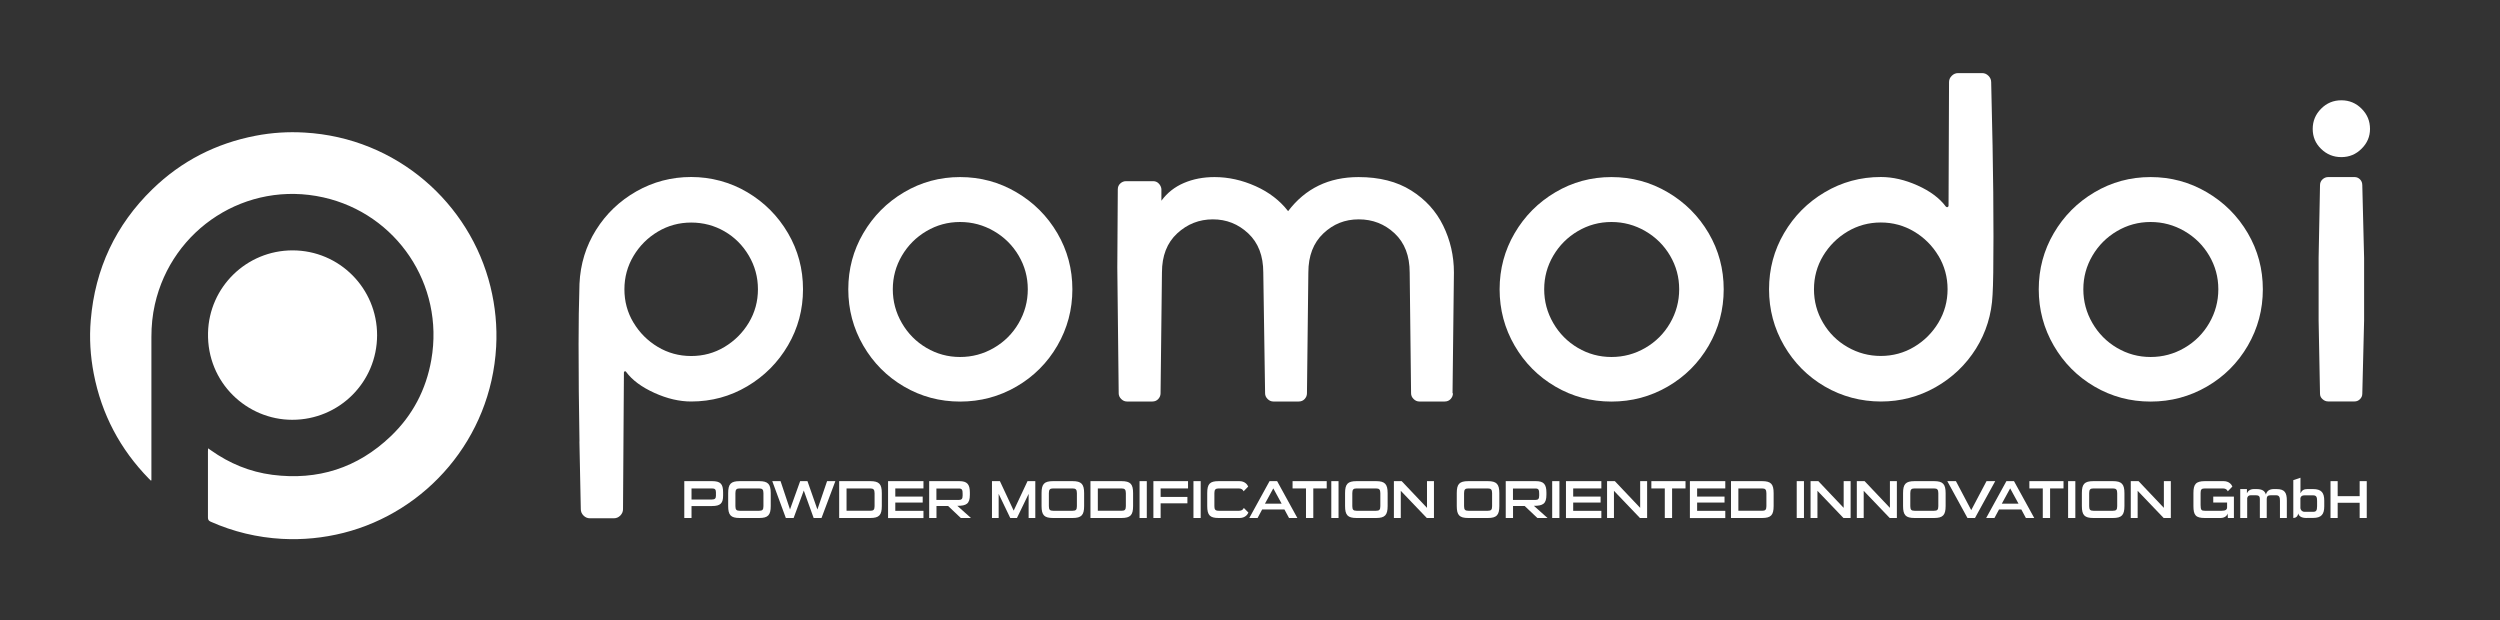
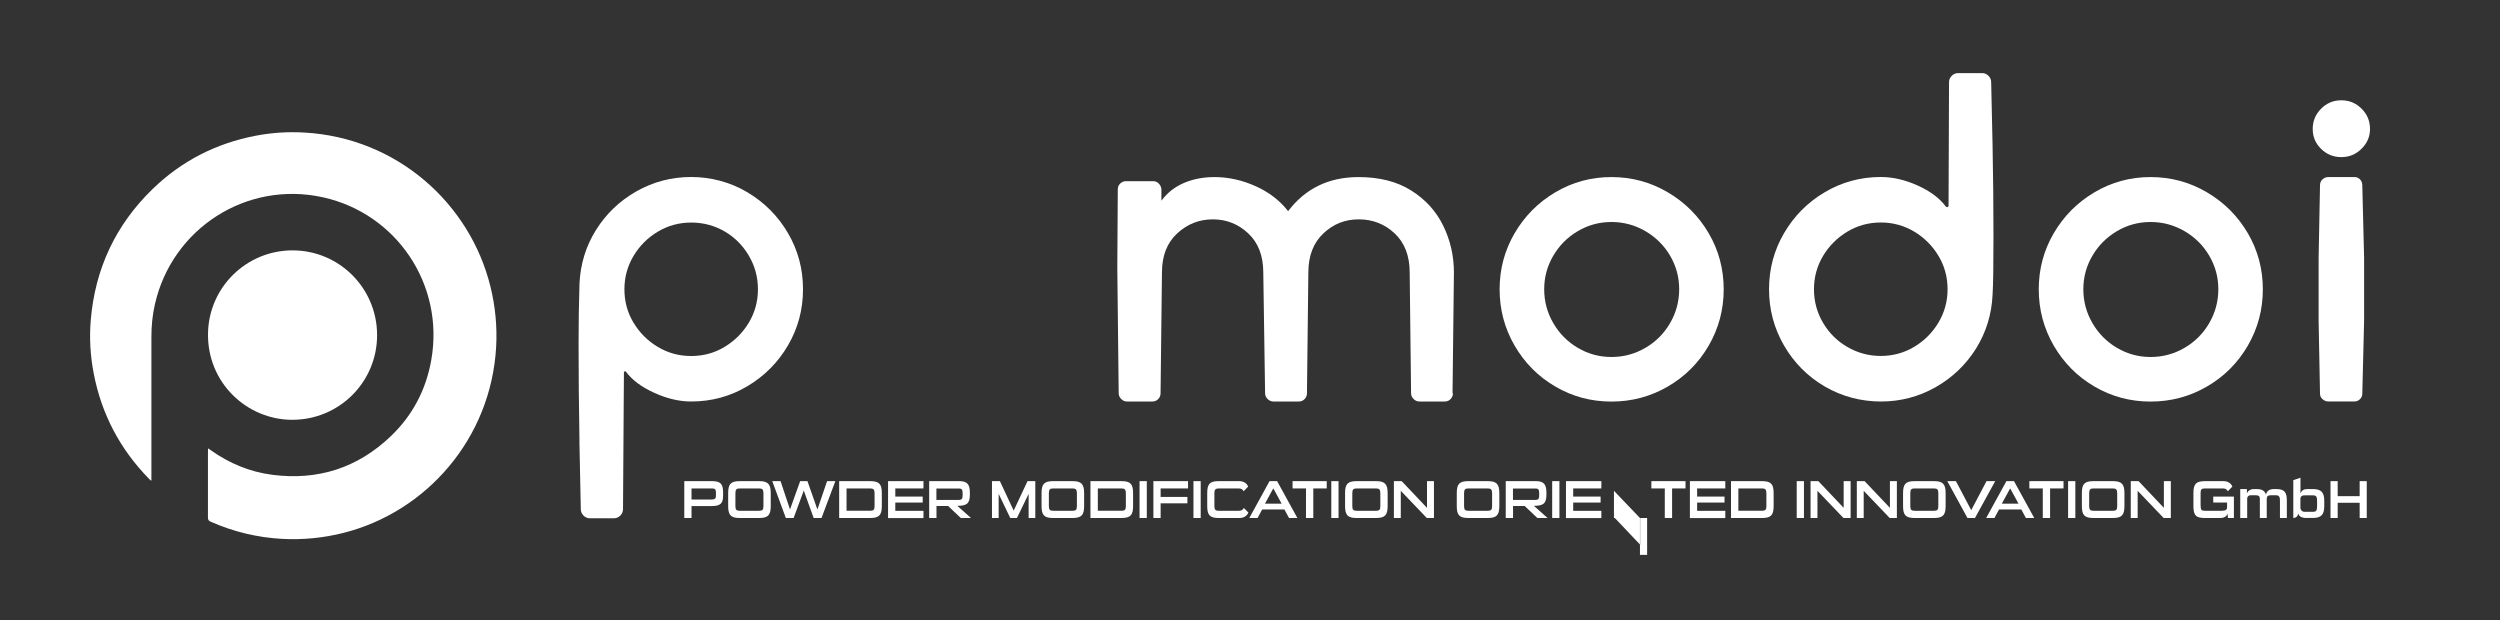
<svg xmlns="http://www.w3.org/2000/svg" id="Ebene_1" data-name="Ebene 1" viewBox="0 0 359.46 89.19">
  <rect x="0" y="0" width="359.46" height="89.19" fill="#333333" stroke="none" />
  <g>
    <path d="M83.32,63.47c-.09-5.01-.13-9.67-.13-13.98,0-2.92.04-5.81.13-8.69.13-2.83.92-5.41,2.38-7.74,1.46-2.33,3.4-4.18,5.81-5.55,2.42-1.37,5.04-2.06,7.87-2.06s5.61.73,8.07,2.19c2.46,1.46,4.41,3.42,5.85,5.88,1.44,2.46,2.16,5.15,2.16,8.07s-.72,5.61-2.16,8.07c-1.44,2.46-3.39,4.42-5.85,5.88s-5.15,2.19-8.07,2.19c-1.7,0-3.46-.41-5.29-1.24-1.83-.83-3.18-1.83-4.05-3-.04-.09-.11-.12-.2-.1-.09.02-.13.08-.13.16l-.13,19.66c0,.35-.13.65-.39.92-.26.26-.57.39-.92.39h-3.46c-.35,0-.65-.13-.91-.39s-.39-.57-.39-.92c-.04-1.48-.11-4.72-.2-9.73ZM91.09,46.39c.87,1.46,2.04,2.62,3.49,3.49s3.06,1.31,4.8,1.31,3.34-.43,4.8-1.31,2.62-2.04,3.49-3.49,1.31-3.06,1.31-4.8-.44-3.35-1.31-4.83c-.87-1.48-2.04-2.65-3.49-3.49s-3.06-1.27-4.8-1.27-3.34.44-4.8,1.31c-1.46.87-2.62,2.04-3.49,3.49-.87,1.46-1.31,3.06-1.31,4.8s.43,3.34,1.31,4.8Z" style="fill: #fff; stroke-width: 0px;" />
-     <path d="M146.15,27.65c2.48,1.46,4.44,3.42,5.88,5.88,1.44,2.46,2.16,5.15,2.16,8.07s-.72,5.62-2.16,8.1-3.4,4.44-5.88,5.88-5.18,2.16-8.1,2.16-5.61-.72-8.07-2.16c-2.46-1.44-4.41-3.4-5.85-5.88s-2.16-5.18-2.16-8.1.72-5.61,2.16-8.07c1.44-2.46,3.38-4.42,5.85-5.88,2.46-1.46,5.15-2.19,8.07-2.19s5.62.73,8.1,2.19ZM133.21,33.23c-1.48.87-2.66,2.05-3.53,3.53-.87,1.48-1.31,3.09-1.31,4.83s.43,3.36,1.31,4.87c.87,1.5,2.05,2.69,3.53,3.56,1.48.87,3.09,1.31,4.83,1.31s3.36-.43,4.87-1.31c1.5-.87,2.69-2.06,3.56-3.56.87-1.5,1.31-3.12,1.31-4.87s-.44-3.35-1.31-4.83c-.87-1.48-2.06-2.66-3.56-3.53-1.5-.87-3.12-1.31-4.87-1.31s-3.35.44-4.83,1.31Z" style="fill: #fff; stroke-width: 0px;" />
    <path d="M208.91,56.55c0,.31-.11.58-.33.82-.22.24-.5.36-.85.36h-3.66c-.3,0-.58-.12-.82-.36-.24-.24-.36-.51-.36-.82l-.2-17.37c0-2.39-.72-4.27-2.16-5.62s-3.16-2.02-5.16-2.02-3.66.67-5.09,2.02-2.16,3.22-2.16,5.62l-.2,17.37c0,.31-.11.58-.33.82-.22.24-.5.36-.85.36h-3.66c-.3,0-.58-.12-.82-.36-.24-.24-.36-.51-.36-.82l-.26-17.37c0-2.39-.72-4.27-2.16-5.62s-3.13-2.02-5.09-2.02-3.67.67-5.13,2.02-2.19,3.22-2.19,5.62l-.2,17.37c0,.31-.11.58-.33.82-.22.24-.5.36-.85.36h-3.66c-.3,0-.58-.12-.82-.36-.24-.24-.36-.51-.36-.82l-.2-18.09.07-11.23c0-.35.12-.63.36-.85.24-.22.51-.33.82-.33h3.92c.3,0,.57.11.78.33.22.22.35.48.39.78v1.7c.83-1.13,1.9-1.98,3.23-2.55,1.33-.57,2.8-.85,4.41-.85,2,0,3.97.44,5.91,1.31s3.49,2.07,4.67,3.59c2.48-3.27,5.86-4.9,10.12-4.9,3,0,5.53.64,7.58,1.93s3.58,2.97,4.6,5.06c1.02,2.09,1.54,4.33,1.54,6.73l-.2,17.37Z" style="fill: #fff; stroke-width: 0px;" />
    <path d="M239.8,27.65c2.48,1.46,4.44,3.42,5.88,5.88,1.44,2.46,2.16,5.15,2.16,8.07s-.72,5.62-2.16,8.1-3.4,4.44-5.88,5.88-5.18,2.16-8.1,2.16-5.61-.72-8.07-2.16c-2.46-1.44-4.41-3.4-5.85-5.88s-2.16-5.18-2.16-8.1.72-5.61,2.16-8.07c1.44-2.46,3.38-4.42,5.85-5.88,2.46-1.46,5.15-2.19,8.07-2.19s5.62.73,8.1,2.19ZM226.87,33.23c-1.48.87-2.66,2.05-3.53,3.53-.87,1.48-1.31,3.09-1.31,4.83s.43,3.36,1.31,4.87c.87,1.5,2.05,2.69,3.53,3.56,1.48.87,3.09,1.31,4.83,1.31s3.36-.43,4.87-1.31c1.5-.87,2.69-2.06,3.56-3.56.87-1.5,1.31-3.12,1.31-4.87s-.44-3.35-1.31-4.83c-.87-1.48-2.06-2.66-3.56-3.53-1.5-.87-3.12-1.31-4.87-1.31s-3.35.44-4.83,1.31Z" style="fill: #fff; stroke-width: 0px;" />
    <path d="M286.5,20.89c.09,4.66.13,9.04.13,13.13s-.04,6.92-.13,8.36c-.13,2.83-.93,5.41-2.38,7.74-1.46,2.33-3.4,4.18-5.81,5.55-2.42,1.37-5.04,2.06-7.87,2.06s-5.61-.72-8.07-2.16c-2.46-1.44-4.41-3.4-5.85-5.88s-2.16-5.18-2.16-8.1.72-5.61,2.16-8.07c1.44-2.46,3.38-4.42,5.85-5.88,2.46-1.46,5.15-2.19,8.07-2.19,1.7,0,3.45.4,5.26,1.21,1.81.81,3.17,1.82,4.08,3.04.09.09.17.11.26.07.09-.04.13-.11.13-.2l.07-17.76c0-.35.13-.65.39-.91.26-.26.57-.39.91-.39h3.46c.35,0,.65.13.91.39.26.26.39.57.39.91.04,1.39.11,4.42.2,9.08ZM278.72,36.79c-.87-1.46-2.04-2.62-3.49-3.49-1.46-.87-3.06-1.31-4.8-1.31s-3.34.44-4.8,1.31c-1.46.87-2.62,2.04-3.5,3.49-.87,1.46-1.31,3.06-1.31,4.8s.43,3.35,1.31,4.83c.87,1.48,2.05,2.65,3.53,3.49,1.48.85,3.07,1.27,4.77,1.27s3.34-.43,4.8-1.31c1.46-.87,2.62-2.04,3.49-3.49.87-1.46,1.31-3.06,1.31-4.8s-.44-3.34-1.31-4.8Z" style="fill: #fff; stroke-width: 0px;" />
    <path d="M317.32,27.65c2.48,1.46,4.44,3.42,5.88,5.88,1.44,2.46,2.16,5.15,2.16,8.07s-.72,5.62-2.16,8.1-3.4,4.44-5.88,5.88-5.18,2.16-8.1,2.16-5.61-.72-8.07-2.16c-2.46-1.44-4.41-3.4-5.85-5.88s-2.16-5.18-2.16-8.1.72-5.61,2.16-8.07c1.44-2.46,3.38-4.42,5.85-5.88,2.46-1.46,5.15-2.19,8.07-2.19s5.62.73,8.1,2.19ZM304.39,33.23c-1.48.87-2.66,2.05-3.53,3.53-.87,1.48-1.31,3.09-1.31,4.83s.43,3.36,1.31,4.87c.87,1.5,2.05,2.69,3.53,3.56,1.48.87,3.09,1.31,4.83,1.31s3.36-.43,4.87-1.31c1.5-.87,2.69-2.06,3.56-3.56.87-1.5,1.31-3.12,1.31-4.87s-.44-3.35-1.31-4.83c-.87-1.48-2.06-2.66-3.56-3.53-1.5-.87-3.12-1.31-4.87-1.31s-3.35.44-4.83,1.31Z" style="fill: #fff; stroke-width: 0px;" />
    <path d="M340.77,18.54c0,1.09-.4,2.04-1.21,2.84-.81.81-1.77,1.21-2.91,1.21s-2.1-.39-2.91-1.18c-.81-.78-1.21-1.74-1.21-2.87s.4-2.1,1.21-2.91c.8-.81,1.77-1.21,2.91-1.21s2.1.4,2.91,1.21,1.21,1.77,1.21,2.91ZM338.55,25.46h-3.79c-.31,0-.58.11-.82.33-.24.22-.36.5-.36.85l-.2,10.45v9.01l.2,10.51c0,.31.12.57.36.78.24.22.51.33.82.33h3.79c.3,0,.56-.11.78-.33.22-.22.33-.48.33-.78l.26-10.51v-9.01l-.26-10.45c0-.35-.11-.63-.33-.85-.22-.22-.48-.33-.78-.33Z" style="fill: #fff; stroke-width: 0px;" />
  </g>
  <g>
    <path d="M99.43,72.76v1.72h-1.04v-5.3h3.98c1.22,0,1.6.39,1.6,1.61v.48c0,1.09-.38,1.49-1.6,1.49h-2.94ZM102.94,70.79c0-.42-.15-.56-.57-.56h-2.94v1.59h2.94c.42,0,.57-.16.57-.54v-.49Z" style="fill: #fff; stroke-width: 0px;" />
    <path d="M106.36,74.48c-1.29,0-1.66-.42-1.66-1.72v-1.86c0-1.3.37-1.72,1.66-1.72h2.8c1.26,0,1.66.42,1.66,1.72v1.86c0,1.3-.39,1.72-1.66,1.72h-2.8ZM109.77,70.91c0-.52-.16-.68-.62-.68h-2.79c-.46,0-.62.15-.62.68v1.86c0,.52.15.67.62.67h2.79c.48,0,.62-.15.62-.67v-1.86Z" style="fill: #fff; stroke-width: 0px;" />
    <path d="M116.99,74.48l-1.42-3.95-1.46,3.95h-1.12l-1.95-5.3h1.19l1.36,4.07,1.46-4.07h1.05l1.43,4.08,1.39-4.08h1.19l-1.99,5.3h-1.13Z" style="fill: #fff; stroke-width: 0px;" />
    <path d="M120.66,74.48v-5.3h4.46c1.29,0,1.67.42,1.67,1.72v1.86c0,1.3-.38,1.72-1.67,1.72h-4.46ZM125.75,70.91c0-.52-.17-.68-.62-.68h-3.41v3.21h3.41c.47,0,.62-.15.62-.67v-1.86Z" style="fill: #fff; stroke-width: 0px;" />
    <path d="M127.69,74.48v-5.3h5.09v1.05h-4.05v1.17h3.94v.86h-3.94v1.19h4.05v1.04h-5.09Z" style="fill: #fff; stroke-width: 0px;" />
    <path d="M138.15,74.48l-1.83-1.73h-1.67v1.73h-1.05v-5.3h4.33c1.12,0,1.52.44,1.52,1.64v.32c0,1.29-.49,1.59-1.8,1.59l1.96,1.75h-1.46ZM138.41,71c0-.52-.06-.76-.52-.76h-3.25v1.64h3.25c.37,0,.52-.16.52-.62v-.25Z" style="fill: #fff; stroke-width: 0px;" />
    <path d="M147.9,74.48v-3.47l-1.68,3.47h-.96l-1.67-3.47v3.47h-.96v-5.3h1.14l1.98,4.24,1.99-4.24h1.12v5.3h-.96Z" style="fill: #fff; stroke-width: 0px;" />
    <path d="M151.42,74.48c-1.29,0-1.66-.42-1.66-1.72v-1.86c0-1.3.37-1.72,1.66-1.72h2.8c1.26,0,1.66.42,1.66,1.72v1.86c0,1.3-.39,1.72-1.66,1.72h-2.8ZM154.84,70.91c0-.52-.16-.68-.62-.68h-2.79c-.46,0-.62.15-.62.68v1.86c0,.52.15.67.62.67h2.79c.48,0,.62-.15.62-.67v-1.86Z" style="fill: #fff; stroke-width: 0px;" />
    <path d="M156.79,74.48v-5.3h4.46c1.29,0,1.67.42,1.67,1.72v1.86c0,1.3-.38,1.72-1.67,1.72h-4.46ZM161.88,70.91c0-.52-.17-.68-.62-.68h-3.41v3.21h3.41c.47,0,.62-.15.62-.67v-1.86Z" style="fill: #fff; stroke-width: 0px;" />
    <path d="M163.85,74.48v-5.3h1.04v5.3h-1.04Z" style="fill: #fff; stroke-width: 0px;" />
    <path d="M166.88,72.37v2.11h-1.04v-5.3h4.98v1.05h-3.94v1.22h3.85v.92h-3.85Z" style="fill: #fff; stroke-width: 0px;" />
    <path d="M171.6,74.48v-5.3h1.04v5.3h-1.04Z" style="fill: #fff; stroke-width: 0px;" />
    <path d="M175.23,74.48c-1.26,0-1.65-.4-1.65-1.72v-1.86c0-1.33.38-1.72,1.65-1.72h2.97c.79,0,1.15.49,1.27.78l-.66.68c-.09-.21-.28-.41-.68-.41h-2.9c-.46,0-.62.17-.62.67v1.87c0,.45.09.67.62.67h2.94c.41,0,.58-.21.67-.41l.66.67c-.12.29-.49.78-1.27.78h-3Z" style="fill: #fff; stroke-width: 0px;" />
    <path d="M185.34,74.48l-.66-1.23h-3.2l-.66,1.23h-1.19l2.91-5.3h1.09l2.91,5.3h-1.19ZM183.08,70.22l-1.2,2.2h2.4l-1.2-2.2Z" style="fill: #fff; stroke-width: 0px;" />
    <path d="M187.78,74.48v-4.25h-1.93v-1.05h4.91v1.05h-1.93v4.25h-1.04Z" style="fill: #fff; stroke-width: 0px;" />
    <path d="M191.42,74.48v-5.3h1.04v5.3h-1.04Z" style="fill: #fff; stroke-width: 0px;" />
    <path d="M195.06,74.48c-1.29,0-1.66-.42-1.66-1.72v-1.86c0-1.3.37-1.72,1.66-1.72h2.8c1.26,0,1.66.42,1.66,1.72v1.86c0,1.3-.39,1.72-1.66,1.72h-2.8ZM198.47,70.91c0-.52-.16-.68-.62-.68h-2.79c-.46,0-.62.15-.62.68v1.86c0,.52.15.67.62.67h2.79c.48,0,.62-.15.62-.67v-1.86Z" style="fill: #fff; stroke-width: 0px;" />
    <path d="M205.15,74.48l-3.74-3.91v3.91h-.99v-5.3h1.12l3.64,3.84v-3.84h1v5.3h-1.03Z" style="fill: #fff; stroke-width: 0px;" />
    <path d="M211.12,74.48c-1.29,0-1.66-.42-1.66-1.72v-1.86c0-1.3.37-1.72,1.66-1.72h2.8c1.26,0,1.66.42,1.66,1.72v1.86c0,1.3-.39,1.72-1.66,1.72h-2.8ZM214.54,70.91c0-.52-.16-.68-.62-.68h-2.79c-.46,0-.62.15-.62.68v1.86c0,.52.15.67.62.67h2.79c.48,0,.62-.15.62-.67v-1.86Z" style="fill: #fff; stroke-width: 0px;" />
    <path d="M221.05,74.48l-1.83-1.73h-1.67v1.73h-1.05v-5.3h4.33c1.12,0,1.52.44,1.52,1.64v.32c0,1.29-.49,1.59-1.8,1.59l1.96,1.75h-1.46ZM221.31,71c0-.52-.06-.76-.52-.76h-3.25v1.64h3.25c.37,0,.52-.16.52-.62v-.25Z" style="fill: #fff; stroke-width: 0px;" />
    <path d="M223.18,74.48v-5.3h1.04v5.3h-1.04Z" style="fill: #fff; stroke-width: 0px;" />
    <path d="M225.16,74.48v-5.3h5.09v1.05h-4.05v1.17h3.94v.86h-3.94v1.19h4.05v1.04h-5.09Z" style="fill: #fff; stroke-width: 0px;" />
-     <path d="M235.8,74.48l-3.74-3.91v3.91h-.99v-5.3h1.12l3.64,3.84v-3.84h1v5.3h-1.03Z" style="fill: #fff; stroke-width: 0px;" />
+     <path d="M235.8,74.48l-3.74-3.91v3.91h-.99h1.12l3.64,3.84v-3.84h1v5.3h-1.03Z" style="fill: #fff; stroke-width: 0px;" />
    <path d="M239.37,74.48v-4.25h-1.93v-1.05h4.91v1.05h-1.93v4.25h-1.04Z" style="fill: #fff; stroke-width: 0px;" />
    <path d="M242.98,74.48v-5.3h5.09v1.05h-4.05v1.17h3.94v.86h-3.94v1.19h4.05v1.04h-5.09Z" style="fill: #fff; stroke-width: 0px;" />
    <path d="M248.89,74.48v-5.3h4.46c1.29,0,1.67.42,1.67,1.72v1.86c0,1.3-.38,1.72-1.67,1.72h-4.46ZM253.98,70.91c0-.52-.17-.68-.62-.68h-3.41v3.21h3.41c.47,0,.62-.15.62-.67v-1.86Z" style="fill: #fff; stroke-width: 0px;" />
    <path d="M258.34,74.48v-5.3h1.04v5.3h-1.04Z" style="fill: #fff; stroke-width: 0px;" />
    <path d="M265.06,74.48l-3.74-3.91v3.91h-.99v-5.3h1.12l3.64,3.84v-3.84h1v5.3h-1.03Z" style="fill: #fff; stroke-width: 0px;" />
    <path d="M271.71,74.48l-3.74-3.91v3.91h-.99v-5.3h1.12l3.64,3.84v-3.84h1v5.3h-1.03Z" style="fill: #fff; stroke-width: 0px;" />
    <path d="M275.29,74.48c-1.29,0-1.66-.42-1.66-1.72v-1.86c0-1.3.37-1.72,1.66-1.72h2.8c1.26,0,1.66.42,1.66,1.72v1.86c0,1.3-.39,1.72-1.66,1.72h-2.8ZM278.7,70.91c0-.52-.16-.68-.62-.68h-2.79c-.46,0-.62.15-.62.68v1.86c0,.52.15.67.62.67h2.79c.48,0,.62-.15.62-.67v-1.86Z" style="fill: #fff; stroke-width: 0px;" />
    <path d="M282.89,74.48l-2.9-5.3h1.24l2.2,4.17,2.2-4.17h1.25l-2.91,5.3h-1.09Z" style="fill: #fff; stroke-width: 0px;" />
    <path d="M291.29,74.48l-.66-1.23h-3.2l-.66,1.23h-1.19l2.91-5.3h1.09l2.91,5.3h-1.19ZM289.03,70.22l-1.2,2.2h2.4l-1.2-2.2Z" style="fill: #fff; stroke-width: 0px;" />
    <path d="M293.72,74.48v-4.25h-1.93v-1.05h4.91v1.05h-1.93v4.25h-1.04Z" style="fill: #fff; stroke-width: 0px;" />
    <path d="M297.36,74.48v-5.3h1.04v5.3h-1.04Z" style="fill: #fff; stroke-width: 0px;" />
    <path d="M301,74.48c-1.29,0-1.66-.42-1.66-1.72v-1.86c0-1.3.37-1.72,1.66-1.72h2.8c1.26,0,1.66.42,1.66,1.72v1.86c0,1.3-.39,1.72-1.66,1.72h-2.8ZM304.42,70.91c0-.52-.16-.68-.62-.68h-2.79c-.46,0-.62.15-.62.68v1.86c0,.52.15.67.62.67h2.79c.48,0,.62-.15.62-.67v-1.86Z" style="fill: #fff; stroke-width: 0px;" />
    <path d="M311.1,74.48l-3.74-3.91v3.91h-.99v-5.3h1.12l3.64,3.84v-3.84h1v5.3h-1.03Z" style="fill: #fff; stroke-width: 0px;" />
  </g>
  <g>
    <path d="M320.33,74.48l-.03-.65c-.07.31-.42.65-1.02.65h-2.25c-1.31,0-1.65-.39-1.65-1.72v-1.86c0-1.27.34-1.72,1.65-1.72h2.69c.78,0,1.15.49,1.26.78l-.66.68c-.1-.21-.27-.41-.68-.41h-2.61c-.49,0-.62.15-.62.67v1.71c0,.73.13.83.62.83h2.41c.58,0,.78-.18.78-.5v-.68h-1.99v-.86h2.97v3.08h-.88Z" style="fill: #fff; stroke-width: 0px;" />
    <path d="M327.82,74.48v-2.48c0-.46-.07-.79-.56-.79h-.75c-.42,0-.59.16-.59.51v2.76h-.99v-2.76c0-.35-.16-.51-.57-.51h-.73c-.29,0-.45.13-.52.4v2.87h-1v-4.16h.96v.6c.17-.35.48-.6,1.02-.6h.32c.79,0,1.22.21,1.39.79.15-.55.53-.79,1.17-.79h.36c1.19,0,1.48.54,1.48,1.66v2.5h-1.01Z" style="fill: #fff; stroke-width: 0px;" />
    <path d="M331.67,74.48c-.72,0-1.1-.22-1.23-.66-.05.47-.38.66-.7.66v-5.44l1.03-.35v2.23c.22-.44.51-.6.99-.6h.82c1.21,0,1.61.54,1.61,1.66v.83c0,1.12-.4,1.66-1.61,1.66h-.91ZM333.16,72.02c0-.55-.1-.8-.58-.8h-1.21c-.36,0-.54.12-.61.4v1.46c.06.29.25.51.61.51h1.21c.43,0,.58-.16.58-.8v-.77Z" style="fill: #fff; stroke-width: 0px;" />
    <path d="M339.28,74.48v-2.19h-3.16v2.19h-1.03v-5.3h1.03v2.16h3.16v-2.16h1.02v5.3h-1.02Z" style="fill: #fff; stroke-width: 0px;" />
  </g>
  <g>
    <path d="M21.7,69.11c-.09-.09-.19-.17-.27-.26-4.16-4.25-6.82-9.28-7.95-15.12-.49-2.55-.65-5.11-.43-7.7.62-7.38,3.57-13.68,8.88-18.84,4.16-4.04,9.12-6.57,14.81-7.67,2.33-.45,4.68-.6,7.04-.46,13.29.75,23.8,10.18,26.74,22.15.7,2.85.98,5.74.82,8.66-.74,13.24-10.07,23.75-21.95,26.75-2.9.73-5.85,1.02-8.84.86-3.57-.2-6.99-1.02-10.26-2.47-.29-.13-.39-.29-.39-.6.01-3.16,0-6.31,0-9.47,0-.14.01-.27.02-.48.17.12.29.2.4.28,2.66,1.89,5.6,3.11,8.84,3.53,6.53.84,12.24-.98,17.01-5.53,3.16-3.01,5.1-6.72,5.85-11.02,1.89-10.83-5.02-20.99-15.53-23.34-11.06-2.47-21.76,4.5-24.22,15.38-.35,1.54-.5,3.11-.5,4.69,0,6.72,0,13.44,0,20.16v.45s-.05.03-.08.04" style="fill: #fff; stroke-width: 0px;" />
    <path d="M42.06,36c6.74,0,12.17,5.46,12.16,12.21-.01,6.74-5.46,12.16-12.21,12.15-6.5,0-12.26-5.33-12.1-12.5.15-6.6,5.55-11.86,12.16-11.86" style="fill: #fff; stroke-width: 0px;" />
  </g>
</svg>